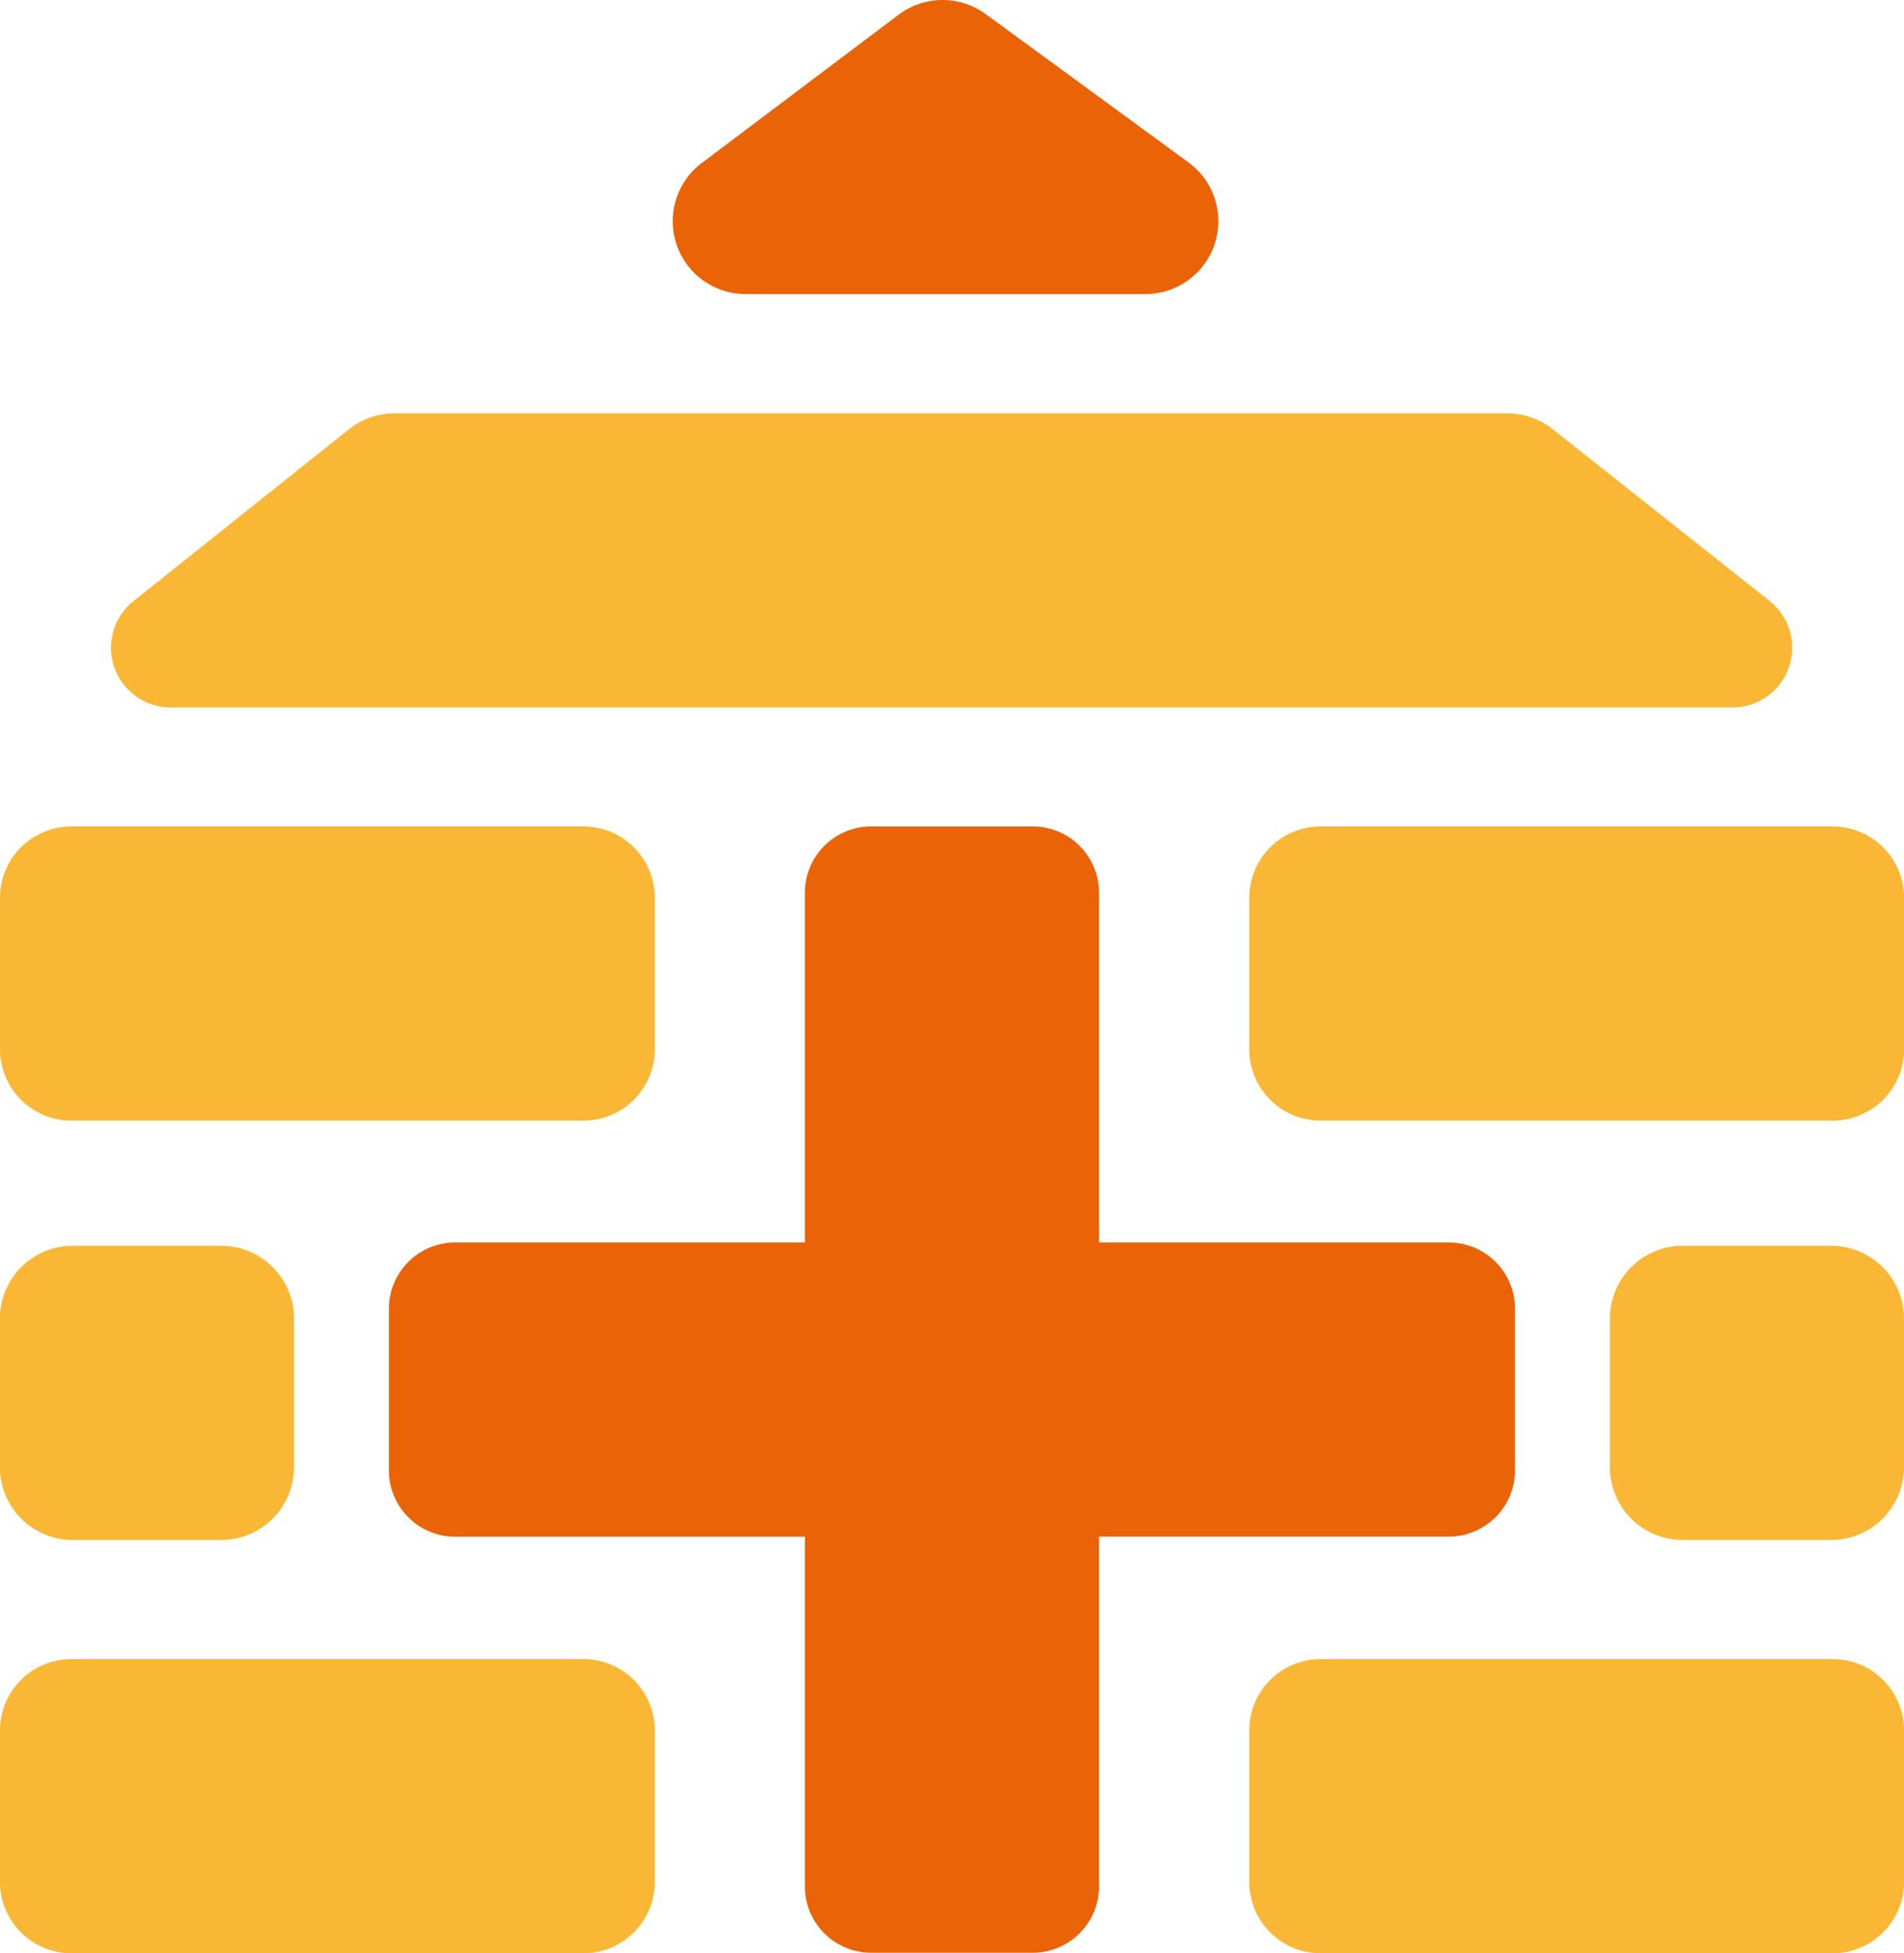
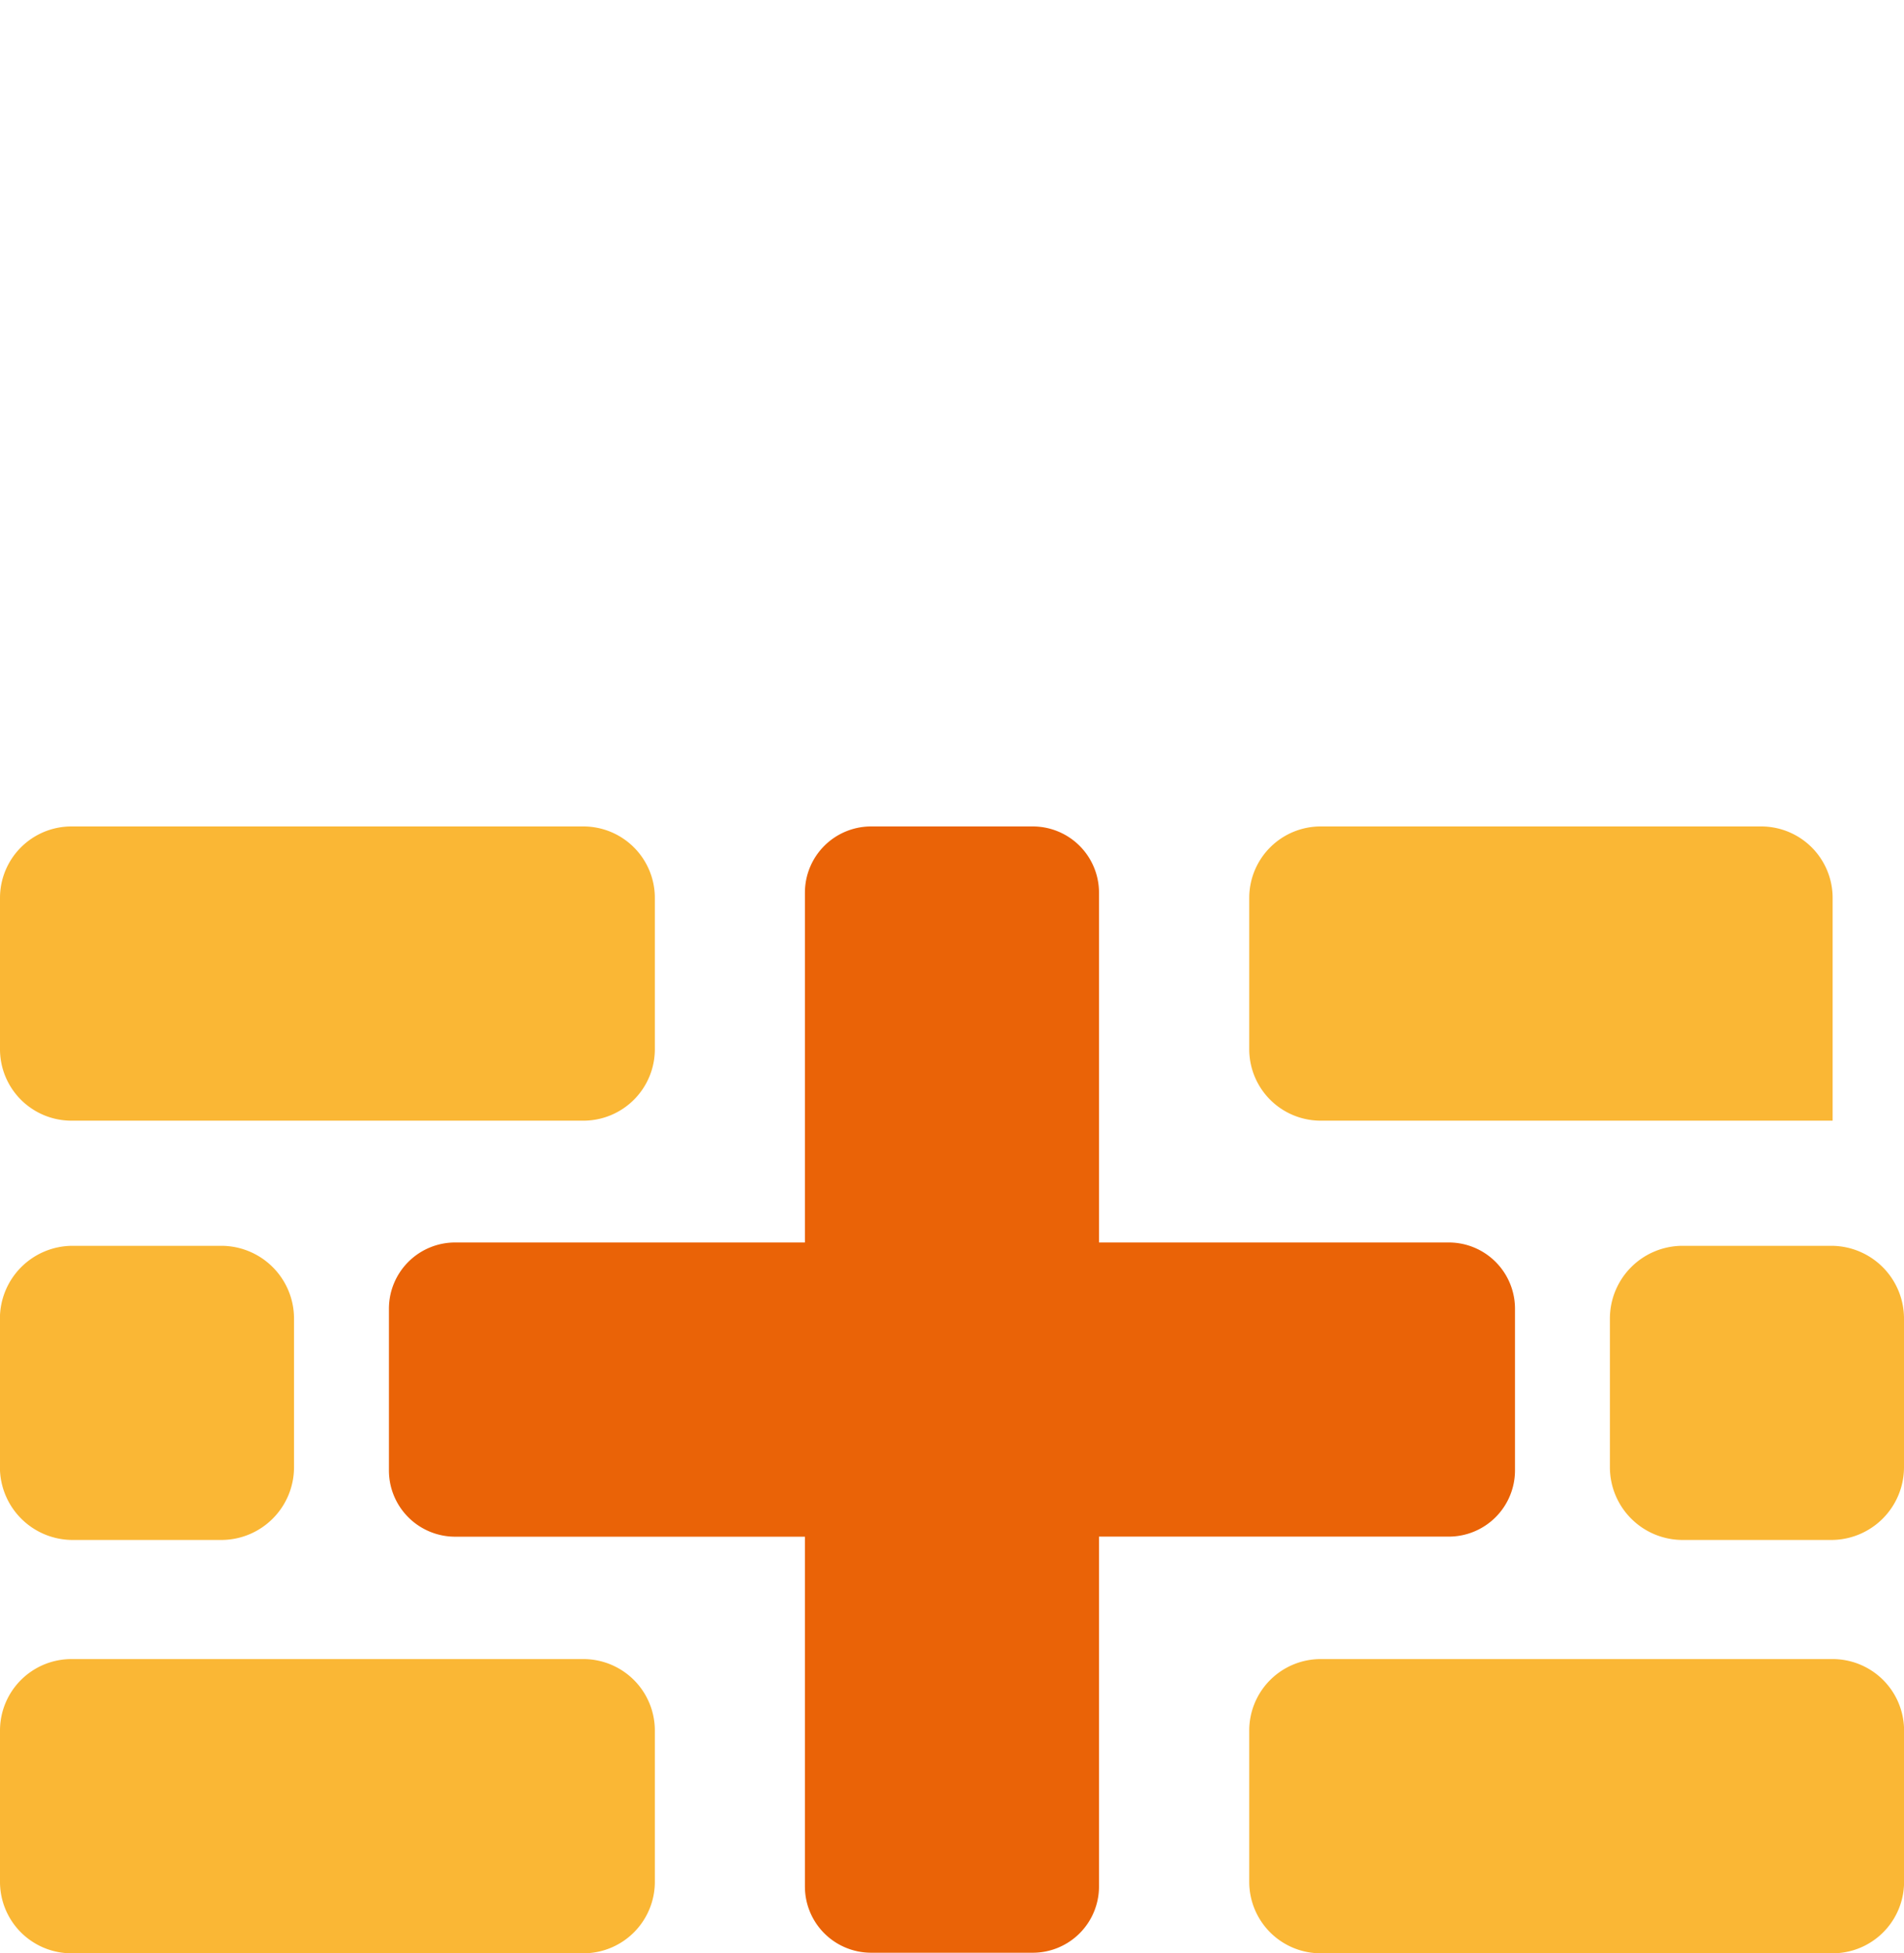
<svg xmlns="http://www.w3.org/2000/svg" width="23.371" height="23.973" viewBox="0 0 23.371 23.973">
  <defs>
    <clipPath id="clip-path">
      <rect id="Rectangle_1375" data-name="Rectangle 1375" width="23.371" height="23.973" fill="#fab735" />
    </clipPath>
  </defs>
  <g id="serv-mini-5" clip-path="url(#clip-path)">
    <path id="Path_321" data-name="Path 321" d="M2.718,38.84H.894A.893.893,0,0,0,0,39.733v1.824a.893.893,0,0,0,.893.893H2.718a.893.893,0,0,0,.892-.893V39.733a.893.893,0,0,0-.892-.893" transform="translate(-0.001 -23.55)" fill="#fab735" />
    <path id="Path_322" data-name="Path 322" d="M52.914,38.84H51.09a.893.893,0,0,0-.893.893v1.824a.893.893,0,0,0,.893.893h1.824a.893.893,0,0,0,.893-.893V39.733a.893.893,0,0,0-.893-.893" transform="translate(-30.436 -23.55)" fill="#fab735" />
    <path id="Path_323" data-name="Path 323" d="M0,52.6v1.857a.877.877,0,0,0,.877.877H7.161a.877.877,0,0,0,.877-.877V52.6a.877.877,0,0,0-.877-.877H.877A.877.877,0,0,0,0,52.6" transform="translate(0 -31.361)" fill="#fab735" />
    <path id="Path_324" data-name="Path 324" d="M38.951,52.6v1.857a.877.877,0,0,0,.877.877h6.284a.877.877,0,0,0,.877-.877V52.6a.877.877,0,0,0-.877-.877H39.828a.877.877,0,0,0-.877.877" transform="translate(-23.617 -31.361)" fill="#fab735" />
    <path id="Path_325" data-name="Path 325" d="M0,26.643V28.5a.877.877,0,0,0,.877.877H7.161a.877.877,0,0,0,.877-.877V26.643a.877.877,0,0,0-.877-.877H.877A.877.877,0,0,0,0,26.643" transform="translate(0 -15.623)" fill="#fab735" />
-     <path id="Path_326" data-name="Path 326" d="M38.951,26.643V28.5a.877.877,0,0,0,.877.877h6.284a.877.877,0,0,0,.877-.877V26.643a.877.877,0,0,0-.877-.877H39.828a.877.877,0,0,0-.877.877" transform="translate(-23.617 -15.623)" fill="#fab735" />
+     <path id="Path_326" data-name="Path 326" d="M38.951,26.643V28.5a.877.877,0,0,0,.877.877h6.284V26.643a.877.877,0,0,0-.877-.877H39.828a.877.877,0,0,0-.877.877" transform="translate(-23.617 -15.623)" fill="#fab735" />
    <path id="Path_327" data-name="Path 327" d="M25.137,30.872H20.844V26.579a.813.813,0,0,0-.813-.813H18.047a.813.813,0,0,0-.813.813v4.293H12.941a.813.813,0,0,0-.813.813v1.985a.813.813,0,0,0,.813.813h4.293v4.293a.813.813,0,0,0,.813.813h1.984a.813.813,0,0,0,.813-.813V34.482h4.293a.813.813,0,0,0,.813-.813V31.685a.813.813,0,0,0-.813-.813" transform="translate(-7.354 -15.623)" fill="#ea6307" />
-     <path id="Path_328" data-name="Path 328" d="M24.289,0h0a.9.9,0,0,0-.539.18L21.334,2a.894.894,0,0,0,.539,1.609h4.906a.894.894,0,0,0,.528-1.616L24.817.172A.9.9,0,0,0,24.289,0" transform="translate(-12.719 0)" fill="#ea6307" />
-     <path id="Path_329" data-name="Path 329" d="M23.817,15.186l-2.684-2.125a.919.919,0,0,0-.543-.178H6.946a.918.918,0,0,0-.553.185l-2.658,2.12a.733.733,0,0,0,.457,1.306H23.361a.733.733,0,0,0,.455-1.308" transform="translate(-2.096 -7.811)" fill="#fab735" />
  </g>
</svg>